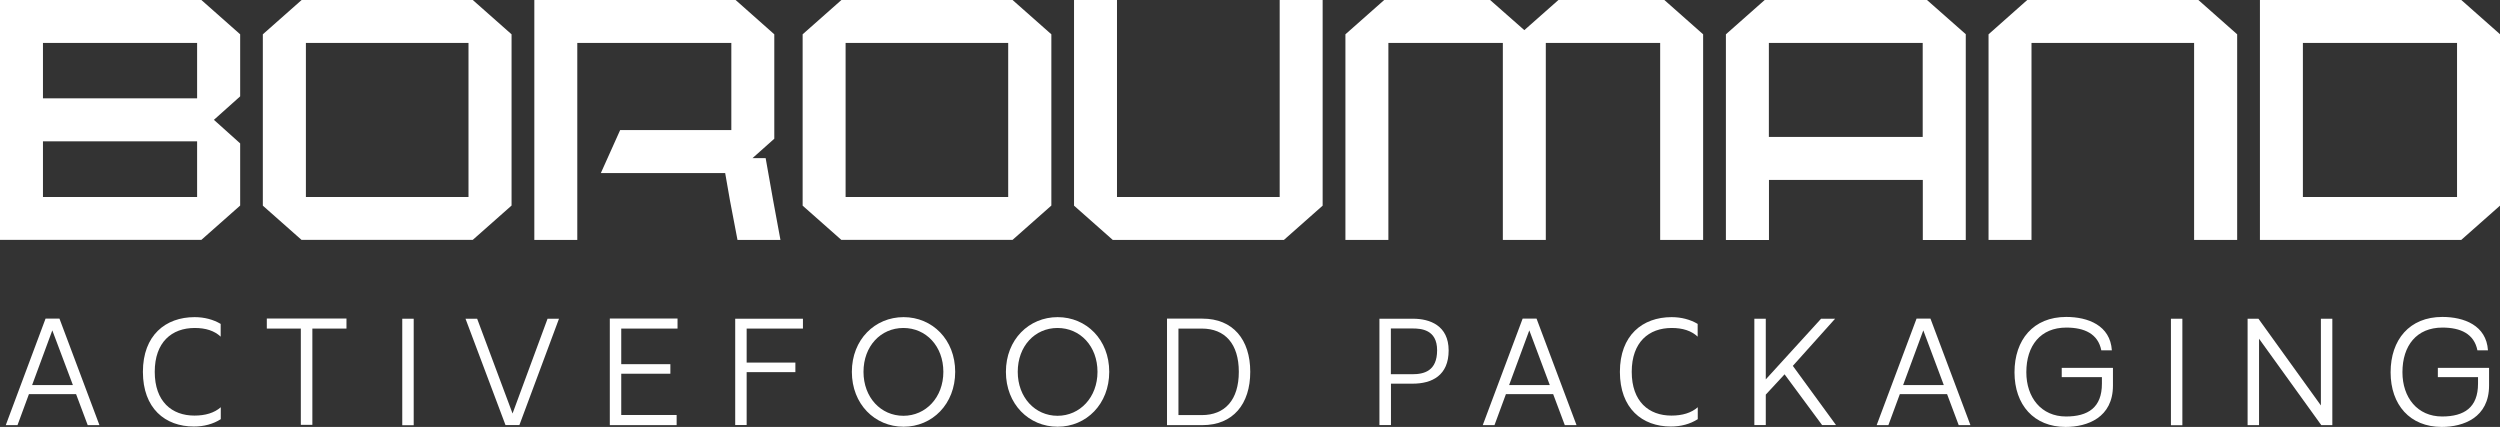
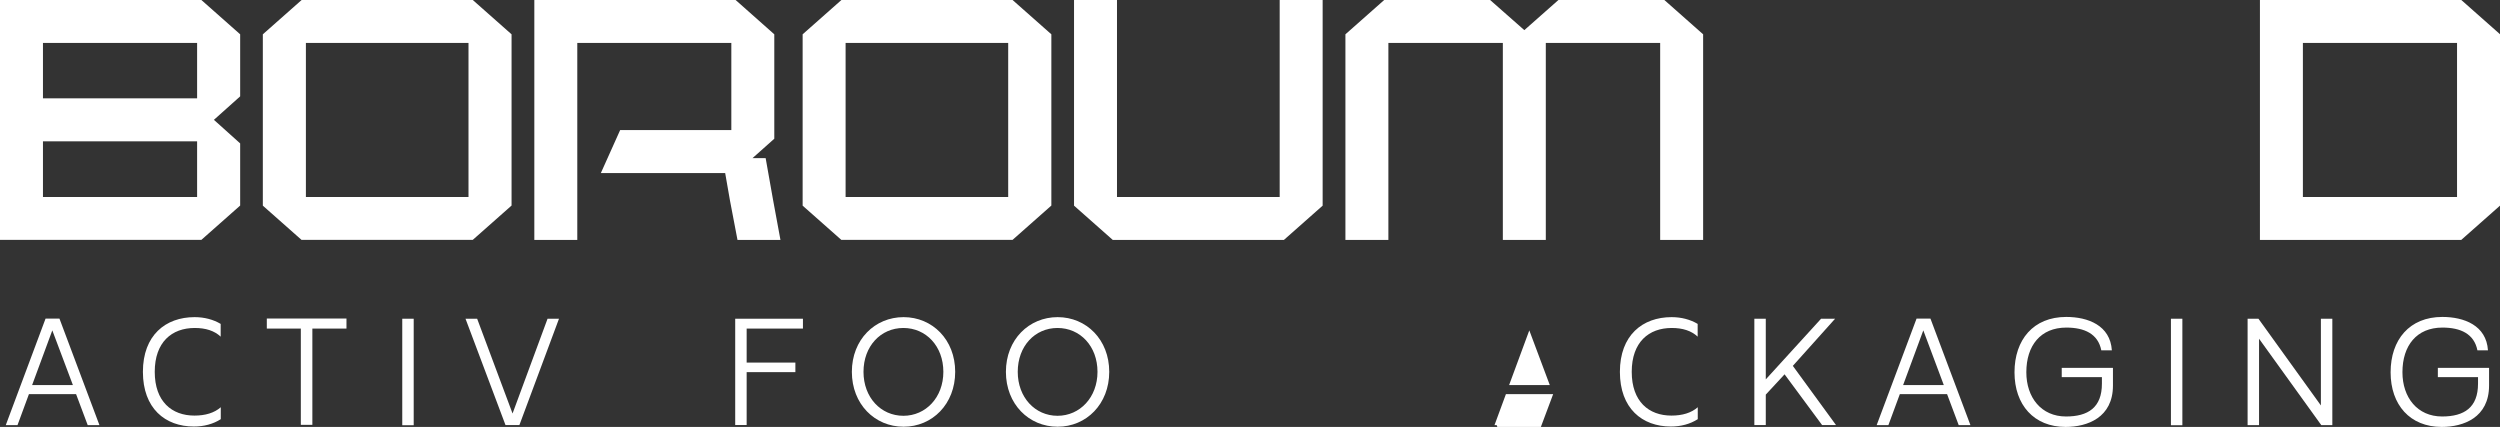
<svg xmlns="http://www.w3.org/2000/svg" id="Layer_1" data-name="Layer 1" viewBox="0 0 251.39 42.93">
  <rect x="0" y="0" width="251.39" height="42.93" fill="#333333" stroke="none" />
  <path d="M4.32,19.81h15.5v-5.6H4.32v5.6ZM4.32,9.89h15.5v-5.57H4.32v5.57ZM0,24.13V0h20.25l3.9,3.45v6.24l-2.64,2.36,2.64,2.37v6.25l-3.9,3.45H0Z" fill="#fff" />
  <path d="M30.76,19.81h16.35V4.32h-16.35v15.49ZM30.33,24.13l-3.9-3.45V3.45l3.9-3.45h17.21l3.9,3.45v17.22l-3.9,3.45h-17.21Z" fill="#fff" />
  <polygon points="75.67 15.9 76.99 15.9 77.73 20.07 78.48 24.13 74.16 24.13 73.41 20.2 72.92 17.4 60.42 17.4 62.36 13.08 73.54 13.08 73.54 4.32 58.05 4.32 58.05 24.13 53.73 24.13 53.73 0 73.97 0 77.86 3.45 77.86 13.95 75.67 15.9" fill="#fff" />
  <path d="M85.03,19.81h16.35V4.32h-16.35v15.49ZM84.61,24.13l-3.9-3.45V3.45l3.9-3.45h17.21l3.9,3.45v17.22l-3.9,3.45h-17.21Z" fill="#fff" />
  <polygon points="128.68 0 133 0 133 20.68 129.1 24.13 111.9 24.13 108 20.68 108 0 112.32 0 112.32 19.81 128.68 19.81 128.68 0" fill="#fff" />
  <polygon points="151.12 4.32 139.61 4.32 139.61 24.13 135.29 24.13 135.29 3.45 139.19 0 149.84 0 153.28 3.03 156.71 0 167.36 0 171.26 3.45 171.26 24.13 166.94 24.13 166.94 4.32 155.44 4.32 155.44 24.13 151.12 24.13 151.12 4.32" fill="#fff" />
-   <path d="M177.87,13.77h15.47V4.32h-15.47v9.45ZM173.55,24.13V3.45l3.9-3.45h16.32l3.9,3.44v20.69h-4.32v-6.04h-15.47v6.04h-4.32Z" fill="#fff" />
-   <polygon points="220.63 24.13 220.63 4.32 204.28 4.32 204.28 24.13 199.96 24.13 199.96 3.45 203.85 0 221.06 0 224.96 3.45 224.96 24.13 220.63 24.13" fill="#fff" />
  <path d="M247.07,4.32h-15.5v15.49h15.5V4.32ZM247.5,24.13h-20.25V0h20.25l3.9,3.45v17.22l-3.9,3.45Z" fill="#fff" />
  <path d="M7.33,38.72l-2.07-5.5-2.03,5.5h4.1ZM7.66,39.63H2.91l-1.15,3.12H.58l4-10.71h1.4l4.02,10.71h-1.18l-1.17-3.12Z" fill="#fff" />
  <path d="M22.2,33.86c-.65-.61-1.53-.88-2.62-.88-2.3,0-4.02,1.42-4.02,4.41s1.72,4.4,3.99,4.4c1.1,0,2-.27,2.65-.84v1.2c-.76.49-1.69.74-2.7.74-2.9,0-5.13-1.83-5.13-5.5s2.27-5.5,5.2-5.5c.98,0,1.88.24,2.62.68v1.29Z" fill="#fff" />
  <polygon points="30.25 42.72 30.25 33.04 26.83 33.04 26.83 32.03 34.84 32.03 34.84 33.04 31.41 33.04 31.41 42.72 30.25 42.72" fill="#fff" />
  <rect x="40.45" y="32.05" width="1.15" height="10.71" fill="#fff" />
  <polygon points="46.81 32.05 47.98 32.05 51.54 41.58 55.06 32.05 56.21 32.05 52.23 42.74 50.83 42.74 46.81 32.05" fill="#fff" />
-   <polygon points="61.32 42.75 61.32 32.03 68.13 32.03 68.13 33.04 62.47 33.04 62.47 36.62 67.41 36.62 67.41 37.58 62.47 37.58 62.47 41.73 68.04 41.73 68.04 42.75 61.32 42.75" fill="#fff" />
  <polygon points="73.93 42.74 73.93 32.05 80.74 32.05 80.74 33.04 75.08 33.04 75.08 36.46 79.98 36.46 79.98 37.42 75.08 37.42 75.08 42.74 73.93 42.74" fill="#fff" />
  <path d="M94.86,37.39c0-2.58-1.74-4.41-4.02-4.41s-4.01,1.83-4.01,4.41,1.75,4.42,4.01,4.42,4.02-1.85,4.02-4.42M90.86,31.89c2.89,0,5.19,2.26,5.19,5.5s-2.3,5.52-5.19,5.52-5.2-2.27-5.2-5.52,2.32-5.5,5.2-5.5" fill="#fff" />
  <path d="M110.36,37.39c0-2.58-1.74-4.41-4.02-4.41s-4,1.83-4,4.41,1.75,4.42,4,4.42,4.02-1.85,4.02-4.42M106.35,31.89c2.89,0,5.19,2.26,5.19,5.5s-2.3,5.52-5.19,5.52-5.2-2.27-5.2-5.52,2.32-5.5,5.2-5.5" fill="#fff" />
-   <path d="M118.5,41.74h2.35c2.33,0,3.72-1.53,3.72-4.35s-1.39-4.35-3.72-4.35h-2.35v8.7ZM117.35,42.75v-10.71h3.56c3.08,0,4.81,2.11,4.81,5.35s-1.73,5.36-4.81,5.36h-3.56Z" fill="#fff" />
-   <path d="M139.86,37.63h2.16c1.18,0,2.49-.32,2.49-2.41s-1.62-2.19-2.47-2.19h-2.18v4.6ZM139.86,42.74h-1.15v-10.69h3.39c1.67,0,3.57.68,3.57,3.19s-1.67,3.34-3.61,3.34h-2.19v4.16Z" fill="#fff" />
-   <path d="M155.84,38.72l-2.06-5.5-2.03,5.5h4.1ZM156.18,39.63h-4.75l-1.15,3.12h-1.18l4.01-10.71h1.4l4.02,10.71h-1.18l-1.17-3.12Z" fill="#fff" />
+   <path d="M155.84,38.72l-2.06-5.5-2.03,5.5h4.1ZM156.18,39.63h-4.75l-1.15,3.12h-1.18h1.4l4.02,10.71h-1.18l-1.17-3.12Z" fill="#fff" />
  <path d="M170.72,33.86c-.65-.61-1.53-.88-2.62-.88-2.3,0-4.02,1.42-4.02,4.41s1.72,4.4,3.99,4.4c1.1,0,2-.27,2.65-.84v1.2c-.76.49-1.69.74-2.7.74-2.9,0-5.13-1.83-5.13-5.5s2.27-5.5,5.2-5.5c.98,0,1.88.24,2.62.68v1.29Z" fill="#fff" />
  <polygon points="176.41 42.74 176.41 32.05 177.56 32.05 177.56 38.15 183.12 32.05 184.53 32.05 180.28 36.79 184.62 42.74 183.22 42.74 179.45 37.64 177.56 39.68 177.56 42.74 176.41 42.74" fill="#fff" />
  <path d="M195.46,38.72l-2.06-5.5-2.03,5.5h4.1ZM195.79,39.63h-4.75l-1.15,3.12h-1.18l4.01-10.71h1.4l4.02,10.71h-1.18l-1.17-3.12Z" fill="#fff" />
  <path d="M212.47,37v1.77c0,3.22-2.57,4.16-4.76,4.16-3.19,0-5.14-2.22-5.14-5.49s1.89-5.57,5.2-5.57c2.19,0,4.43.85,4.59,3.36h-1.06c-.33-1.66-1.69-2.29-3.52-2.29-2.59,0-4.02,1.81-4.02,4.49,0,2.54,1.5,4.45,3.99,4.45,2.22,0,3.61-.9,3.61-3.3v-.66h-4.04v-.93h5.14Z" fill="#fff" />
  <rect x="218.3" y="32.05" width="1.15" height="10.71" fill="#fff" />
  <polygon points="226.01 42.75 226.01 32.05 227.1 32.05 233.38 40.77 233.38 32.05 234.53 32.05 234.53 42.75 233.42 42.75 227.16 34.06 227.16 42.75 226.01 42.75" fill="#fff" />
  <path d="M250.29,37v1.77c0,3.22-2.57,4.16-4.76,4.16-3.19,0-5.14-2.22-5.14-5.49s1.89-5.57,5.2-5.57c2.19,0,4.43.85,4.59,3.36h-1.06c-.33-1.66-1.69-2.29-3.52-2.29-2.59,0-4.02,1.81-4.02,4.49,0,2.54,1.5,4.45,3.99,4.45,2.22,0,3.61-.9,3.61-3.3v-.66h-4.04v-.93h5.14Z" fill="#fff" />
</svg>